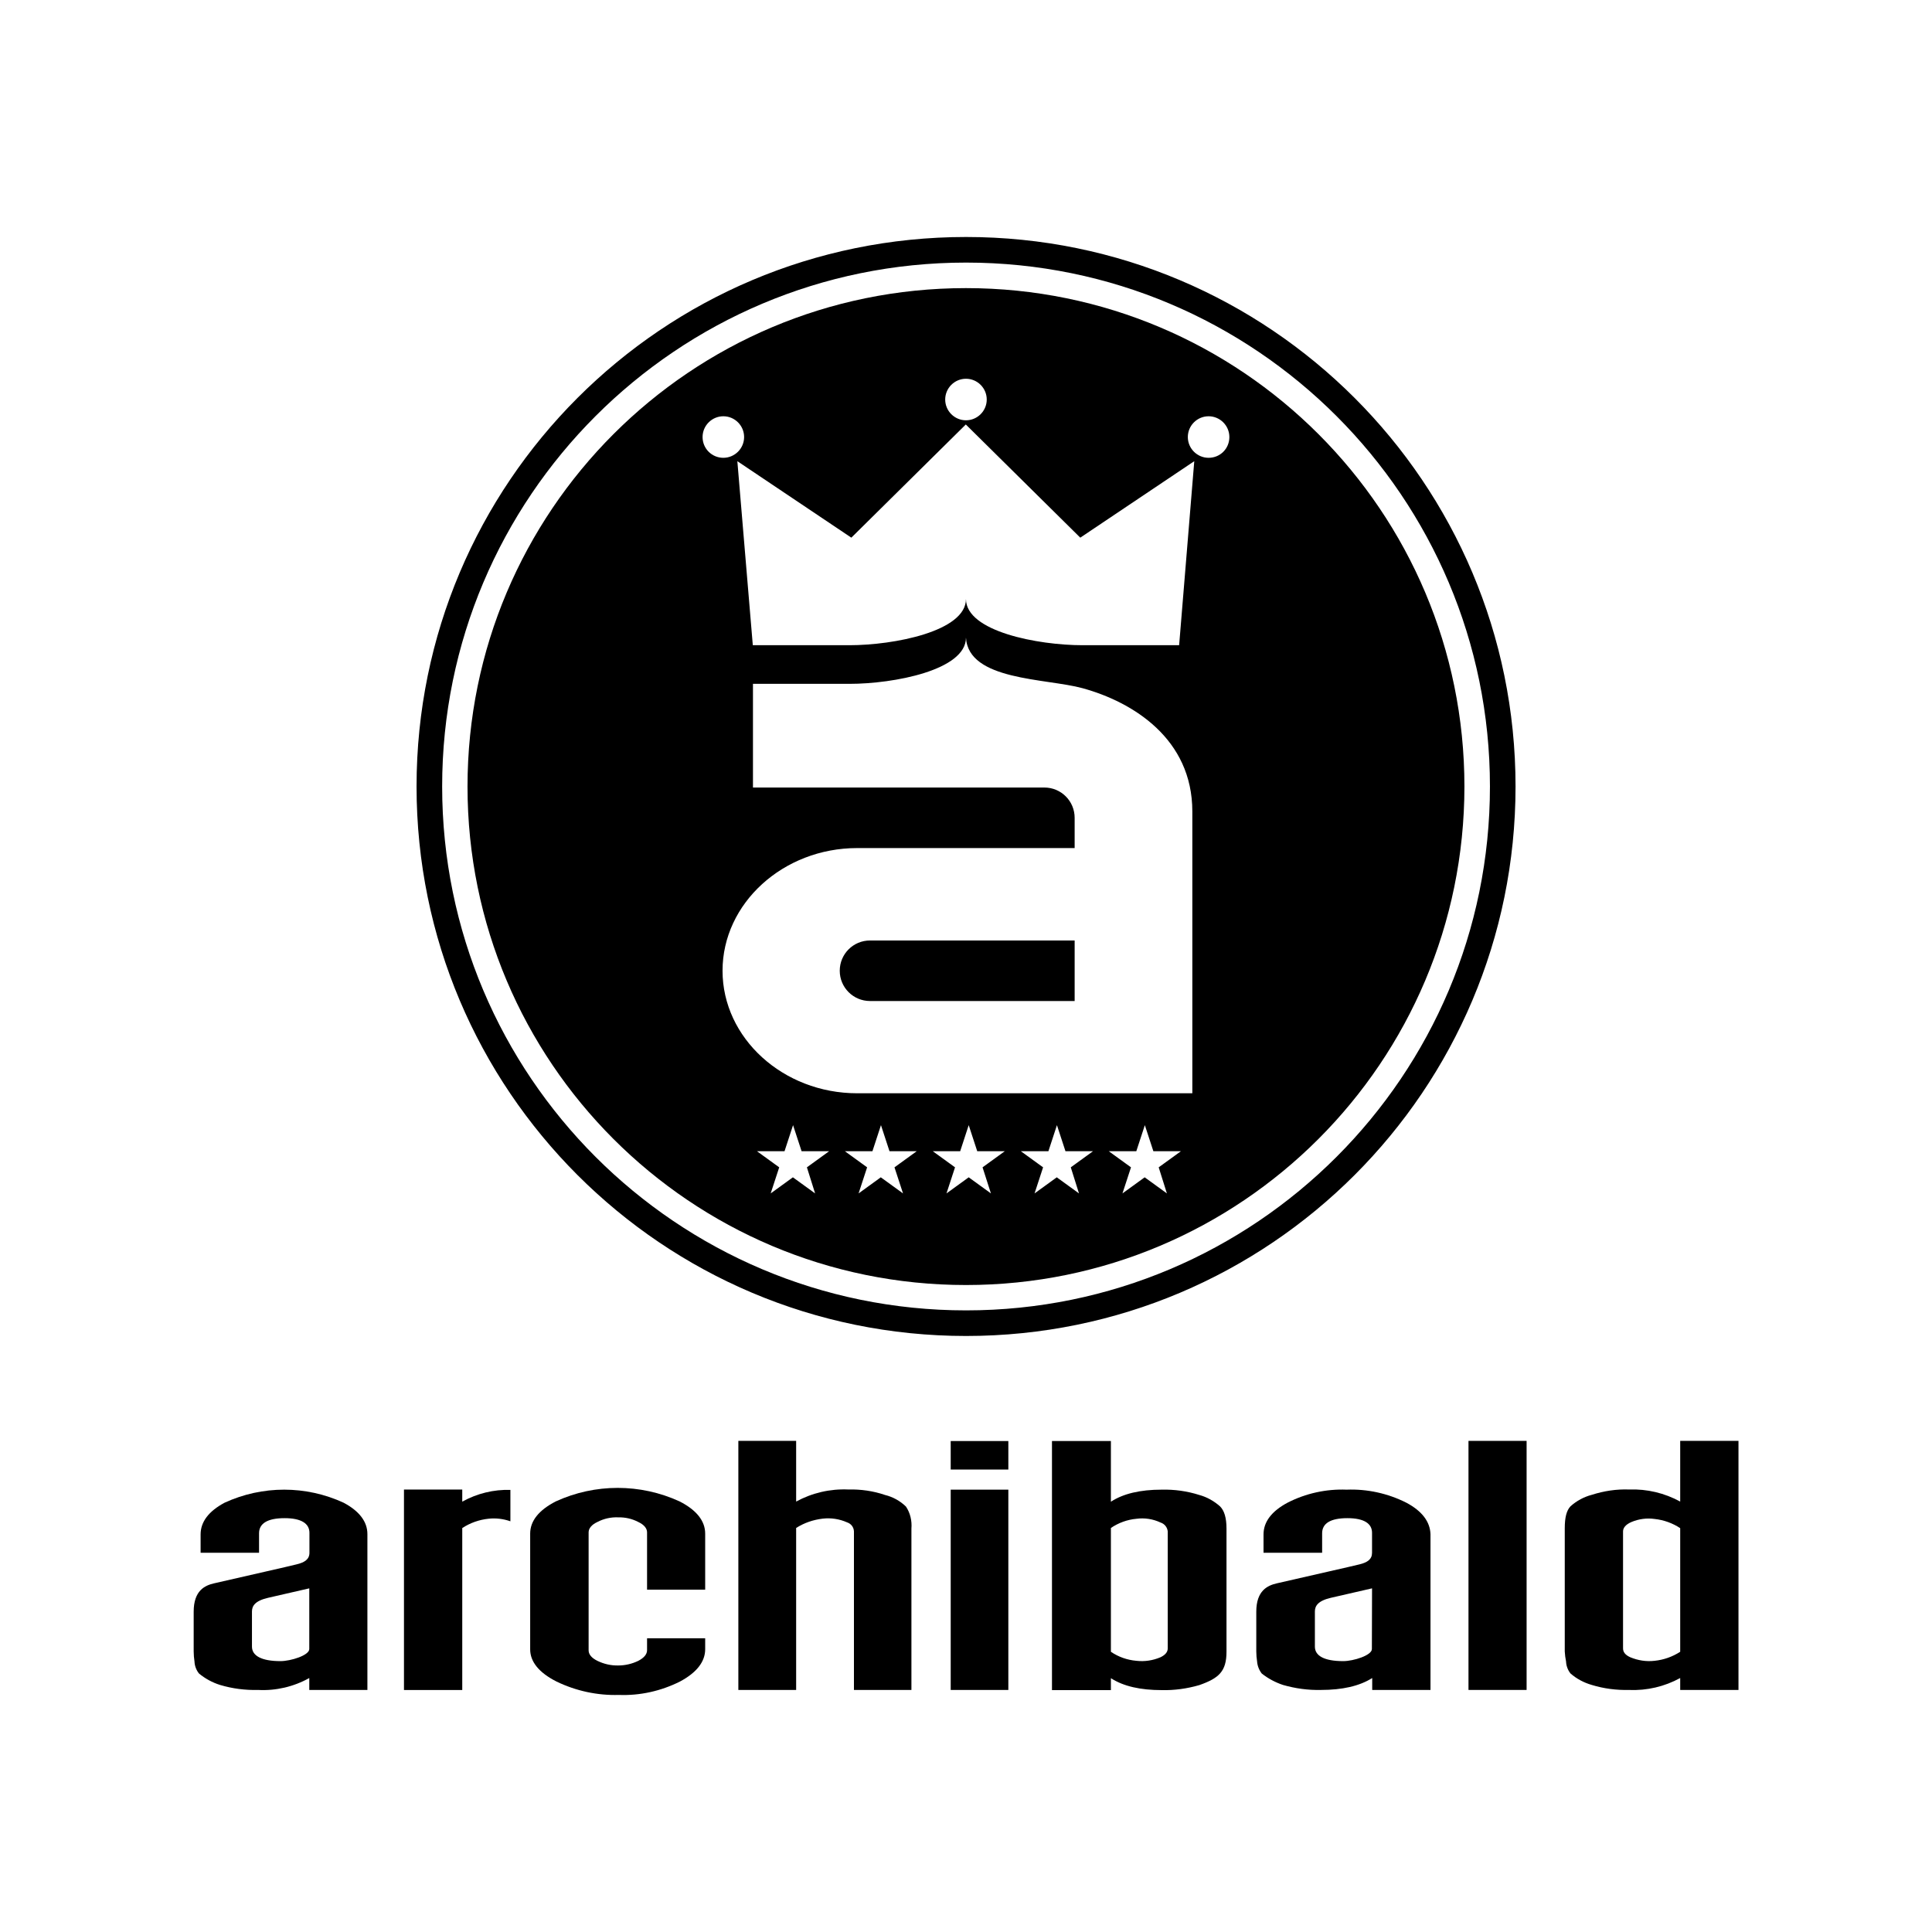
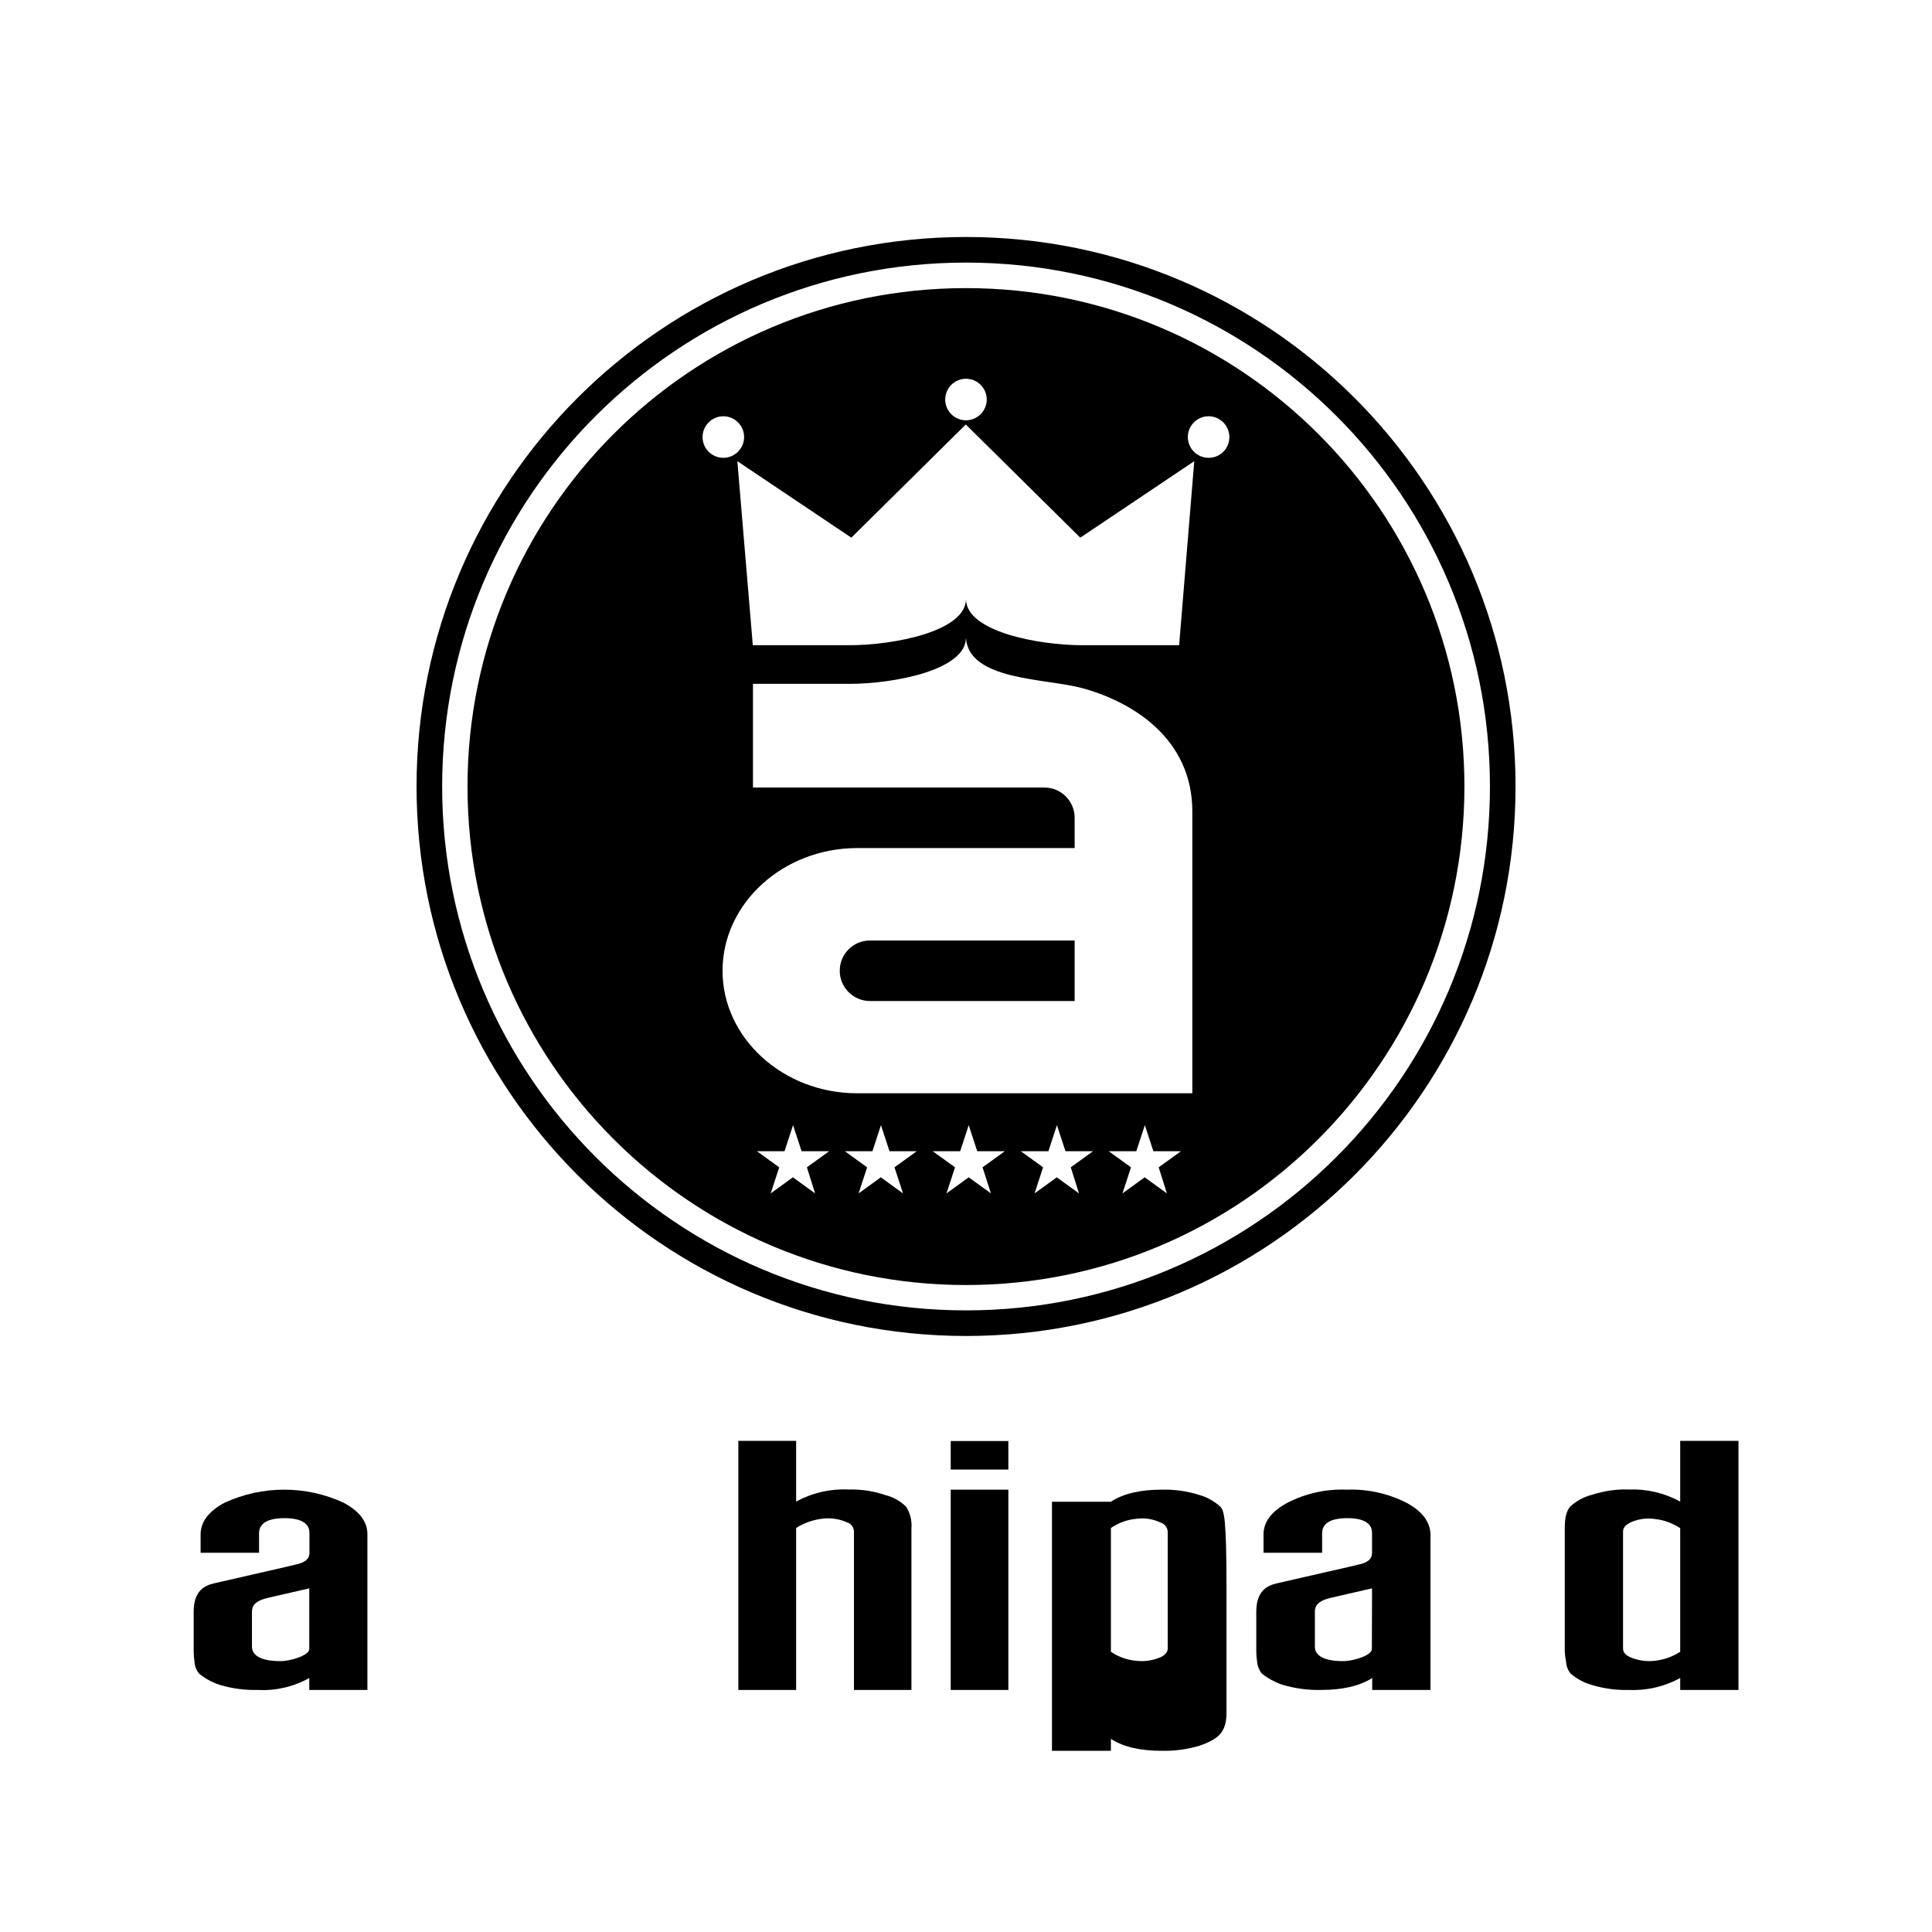
<svg xmlns="http://www.w3.org/2000/svg" version="1.1" id="Layer_1" x="0px" y="0px" viewBox="0 0 1200 1200" style="enable-background:new 0 0 1200 1200;" xml:space="preserve">
  <g id="Group_114" transform="translate(-1122.813 -2400.934)">
    <g id="Group_91" transform="translate(1160.543 2400.934)">
      <path id="Path_213" d="M562.3,147.2C373.8,147.2,221,300,221,488.5s152.8,341.3,341.3,341.3c188.5,0,341.3-152.8,341.3-341.3 C903.6,300,750.8,147.2,562.3,147.2z M562.3,813.9c-179.7,0-325.4-145.7-325.4-325.4c0-179.7,145.7-325.4,325.4-325.4 s325.4,145.7,325.4,325.4l0,0C887.7,668.2,742,813.9,562.3,813.9z" />
      <g id="Group_90" transform="translate(8.651 8.651)">
        <path id="Path_214" d="M475.2,594.3c0,10.4,8.4,18.8,18.8,18.8h127.1v-37.6H494C483.6,575.5,475.2,583.9,475.2,594.3z" />
        <path id="Path_215" d="M553.6,170.3c-171,0-309.6,138.6-309.6,309.6s138.6,309.6,309.6,309.6c171,0,309.5-138.6,309.6-309.6 C863.2,308.9,724.6,170.3,553.6,170.3z M553.6,226.6c7.1,0,12.9,5.8,12.9,12.9c0,7.1-5.8,12.9-12.9,12.9 c-7.1,0-12.9-5.8-12.9-12.9C540.7,232.4,546.5,226.6,553.6,226.6L553.6,226.6z M390,262.8c0-7.1,5.8-12.9,12.9-12.9 c7.1,0,12.9,5.8,12.9,12.9c0,7.1-5.8,12.9-12.9,12.9C395.8,275.7,390,270,390,262.8C390,262.8,390,262.8,390,262.8L390,262.8z M459.9,732.6l-13.8-10l-13.8,10l5.3-16.2l-13.8-10h17.1l5.3-16.2l5.3,16.2h17.1l-13.8,10L459.9,732.6z M514.5,732.6l-13.8-10 l-13.8,10l5.3-16.2l-13.8-10h17.1l5.3-16.2l5.3,16.2H523l-13.8,10L514.5,732.6z M569.1,732.6l-13.8-10l-13.8,10l5.3-16.2 l-13.8-10H550l5.3-16.2l5.3,16.2h17.1l-13.8,10L569.1,732.6z M623.8,732.6l-13.8-10l-13.8,10l5.3-16.2l-13.8-10h17.1l5.3-16.2 l5.3,16.2h17.1l-13.8,10L623.8,732.6z M678.4,732.6l-13.8-10l-13.8,10l5.3-16.2l-13.8-10h17.1l5.3-16.2l5.3,16.2h17.1l-13.8,10 L678.4,732.6z M694.2,670.4H486c-46,0-83.6-34.3-83.6-76.1c0-41.9,37.7-76.2,83.6-76.2h135.1v-18.8c0-10.4-8.4-18.8-18.8-18.8 h-181v-64.4h59.9c27.6,0,72.4-8.5,72.4-28.7c1.5,26.8,49.8,25.2,72.4,31.4c31.3,8.6,68.2,31.4,68.2,76.6L694.2,670.4z M686,392.1 h-60c-27.6,0-72.4-8.5-72.4-28.7c0,20.1-44.8,28.7-72.4,28.7h-60l-9.6-114.3l70.8,47.5l71.1-70.3l71.1,70.3l70.8-47.5L686,392.1z M704.3,275.7c-7.1,0-12.9-5.8-12.9-12.9c0-7.1,5.8-12.9,12.9-12.9c7.1,0,12.9,5.8,12.9,12.9C717.2,270,711.5,275.7,704.3,275.7 C704.4,275.7,704.3,275.7,704.3,275.7L704.3,275.7z" />
      </g>
    </g>
    <g id="Group_94" transform="translate(1122.813 2604.688)">
      <g id="Group_92">
-         <path id="Path_216" d="M422.3,840.7c10.5-5.6,15.7-12.4,15.7-20.1v-6.8h-36.1v7.4c0,2.5-1.8,4.7-5.4,6.6 c-3.9,1.9-8.2,2.9-12.5,2.9c-4.5,0.1-8.9-0.9-13-2.9c-3.6-1.8-5.4-4-5.4-6.5v-73.3c0-2.4,1.8-4.7,5.4-6.4c4-2.1,8.5-3.1,13-2.9 c4.4-0.1,8.7,0.9,12.5,2.9c3.6,1.7,5.4,4,5.4,6.4v35.6H438v-34.8c0-7.8-5.3-14.6-15.9-20c-24.4-11.2-52.5-11.2-76.9,0 c-10.5,5.4-15.9,12.1-15.9,20v71.9c0,7.7,5.5,14.5,16.4,20c12,5.8,25.3,8.7,38.7,8.3C397.5,849.5,410.5,846.6,422.3,840.7 L422.3,840.7z" />
        <path id="Path_217" d="M1043.6,822.2c-4.8,3.1-10.2,5-15.9,5.6c-5.1,0.6-10.3-0.2-15.1-2.2c-3.1-1.4-4.5-3.2-4.5-5.5v-72.7 c0-2.2,1.7-4.3,5.2-5.8c4.5-1.9,9.5-2.6,14.4-1.9c5.7,0.6,11.2,2.6,15.9,5.7L1043.6,822.2L1043.6,822.2z M1043.6,691.2v37.7 c-9.7-5.3-20.6-7.9-31.7-7.5c-7.9-0.3-15.7,0.9-23.2,3.3c-4.9,1.3-9.4,3.7-13.2,7.1c-2.5,2.6-3.6,7-3.6,13.7V822 c0.1,2.1,0.4,4.2,0.8,6.2c0.1,2.7,1.1,5.4,2.8,7.5c3.8,3.3,8.3,5.7,13.2,7.1c7.5,2.3,15.4,3.3,23.2,3.1c11,0.5,22-2.1,31.7-7.4 v7.4h36.2V691.2H1043.6z" />
-         <path id="Path_218" d="M948.2,691.2h-36.1v154.7h36.1V691.2z" />
-         <path id="Path_219" d="M725.3,820.1c0,2.3-1.6,4.1-4.5,5.5c-4.7,2-9.9,2.8-15,2.2c-5.7-0.5-11.1-2.4-15.8-5.6v-76.9 c4.7-3.2,10.2-5.2,15.8-5.7c5.1-0.7,10.3,0.1,15,2.3c2.5,0.8,4.2,2.9,4.5,5.5V820.1L725.3,820.1z M757.8,731.9 c-3.7-3.3-8.1-5.8-12.9-7.1c-7.5-2.4-15.5-3.5-23.4-3.3c-13.3,0-23.9,2.5-31.5,7.5v-37.7h-36.6v154.7H690v-7.4 c7.9,5.1,18.5,7.4,31.5,7.4c7.9,0.2,15.8-0.9,23.4-3.1c12.2-4.3,16.9-8.5,16.9-20.8v-76.4C761.8,738.9,760.4,734.5,757.8,731.9 L757.8,731.9z" />
+         <path id="Path_219" d="M725.3,820.1c0,2.3-1.6,4.1-4.5,5.5c-4.7,2-9.9,2.8-15,2.2c-5.7-0.5-11.1-2.4-15.8-5.6v-76.9 c4.7-3.2,10.2-5.2,15.8-5.7c5.1-0.7,10.3,0.1,15,2.3c2.5,0.8,4.2,2.9,4.5,5.5V820.1L725.3,820.1z M757.8,731.9 c-3.7-3.3-8.1-5.8-12.9-7.1c-7.5-2.4-15.5-3.5-23.4-3.3c-13.3,0-23.9,2.5-31.5,7.5h-36.6v154.7H690v-7.4 c7.9,5.1,18.5,7.4,31.5,7.4c7.9,0.2,15.8-0.9,23.4-3.1c12.2-4.3,16.9-8.5,16.9-20.8v-76.4C761.8,738.9,760.4,734.5,757.8,731.9 L757.8,731.9z" />
        <path id="Path_220" d="M590.5,709h35.8v-17.7h-35.8V709z" />
        <path id="Path_221" d="M590.5,845.9h35.8V721.5h-35.8V845.9z" />
        <path id="Path_222" d="M566.1,845.9V745.7c0.4-4.8-0.7-9.7-3.4-13.7c-3.6-3.5-8.1-6-13-7.2c-7.3-2.5-15.1-3.6-22.8-3.4 c-11.3-0.5-22.5,2.1-32.4,7.5v-37.7h-35.9v154.7h35.9V745.3c5-3.2,10.6-5.1,16.5-5.8c5.1-0.6,10.4,0.2,15.1,2.3 c2.5,0.8,4.2,3,4.3,5.6v98.5H566.1z" />
        <path id="Path_223" d="M192.1,820.5c0,3.9-11.5,7.5-17.9,7.5c-11.7,0-17.7-3.3-17.7-9v-21.8c0-3.4,1.8-6.6,9.9-8.5l25.7-5.9 L192.1,820.5L192.1,820.5z M213.4,729.6c-23.4-10.8-50.4-10.8-73.9,0c-9.9,5.3-14.9,11.9-14.9,19.7v11.4h36.3v-12.1 c0-6.1,5.2-9.4,15.9-9.4c10.1,0,15.4,3.2,15.4,9.1v12.4c0,4-2.9,6-8,7.2c-5,1.3-31,7.1-51.3,11.8c-5.6,1.3-12.6,4.4-12.6,17.6 V822c0,2.1,0.2,4.2,0.5,6.2c0.1,2.7,1.1,5.4,2.8,7.5c3.9,3.2,8.3,5.6,13.1,7.1c7.7,2.3,15.6,3.3,23.6,3.1 c11.1,0.6,22.1-2,31.8-7.4v7.4h36.1v-96.8C228.2,741.4,223.2,734.8,213.4,729.6L213.4,729.6z" />
        <path id="Path_224" d="M852.1,820.5c0,3.9-11.4,7.5-17.8,7.5c-11.8,0-17.6-3.3-17.6-9v-21.8c0-3.4,1.8-6.6,9.8-8.5l25.7-5.9 L852.1,820.5L852.1,820.5z M873.5,729.6c-11.5-5.8-24.3-8.6-37.1-8.1c-12.7-0.5-25.4,2.3-36.7,8.1c-9.9,5.3-14.9,11.9-14.9,19.7 v11.4h36.4v-12.1c0-6.1,5.1-9.4,15.7-9.4c10.1,0,15.3,3.2,15.3,9.1v12.4c0,4-2.8,6-7.8,7.2c-5.1,1.3-31.1,7.1-51.4,11.8 c-5.6,1.3-12.7,4.4-12.7,17.6V822c0,2.1,0.2,4.2,0.5,6.2c0.2,2.7,1.2,5.3,2.9,7.5c3.9,3.1,8.4,5.5,13.2,7.1 c7.7,2.2,15.6,3.3,23.6,3.1c13.2,0,23.9-2.4,31.8-7.4v7.4h36.2v-96.8C888.2,741.4,883.3,734.8,873.5,729.6L873.5,729.6z" />
      </g>
      <g id="Group_93" transform="translate(35.615 8.245)">
-         <path id="Path_225" d="M251.5,720.7v-7.5h-36.2v124.5h36.2V737.1c4.9-3.2,10.5-5.2,16.4-5.8c4.6-0.5,9.2,0.1,13.5,1.6v-19.5 C271,713.1,260.7,715.6,251.5,720.7z" />
-       </g>
+         </g>
    </g>
  </g>
</svg>